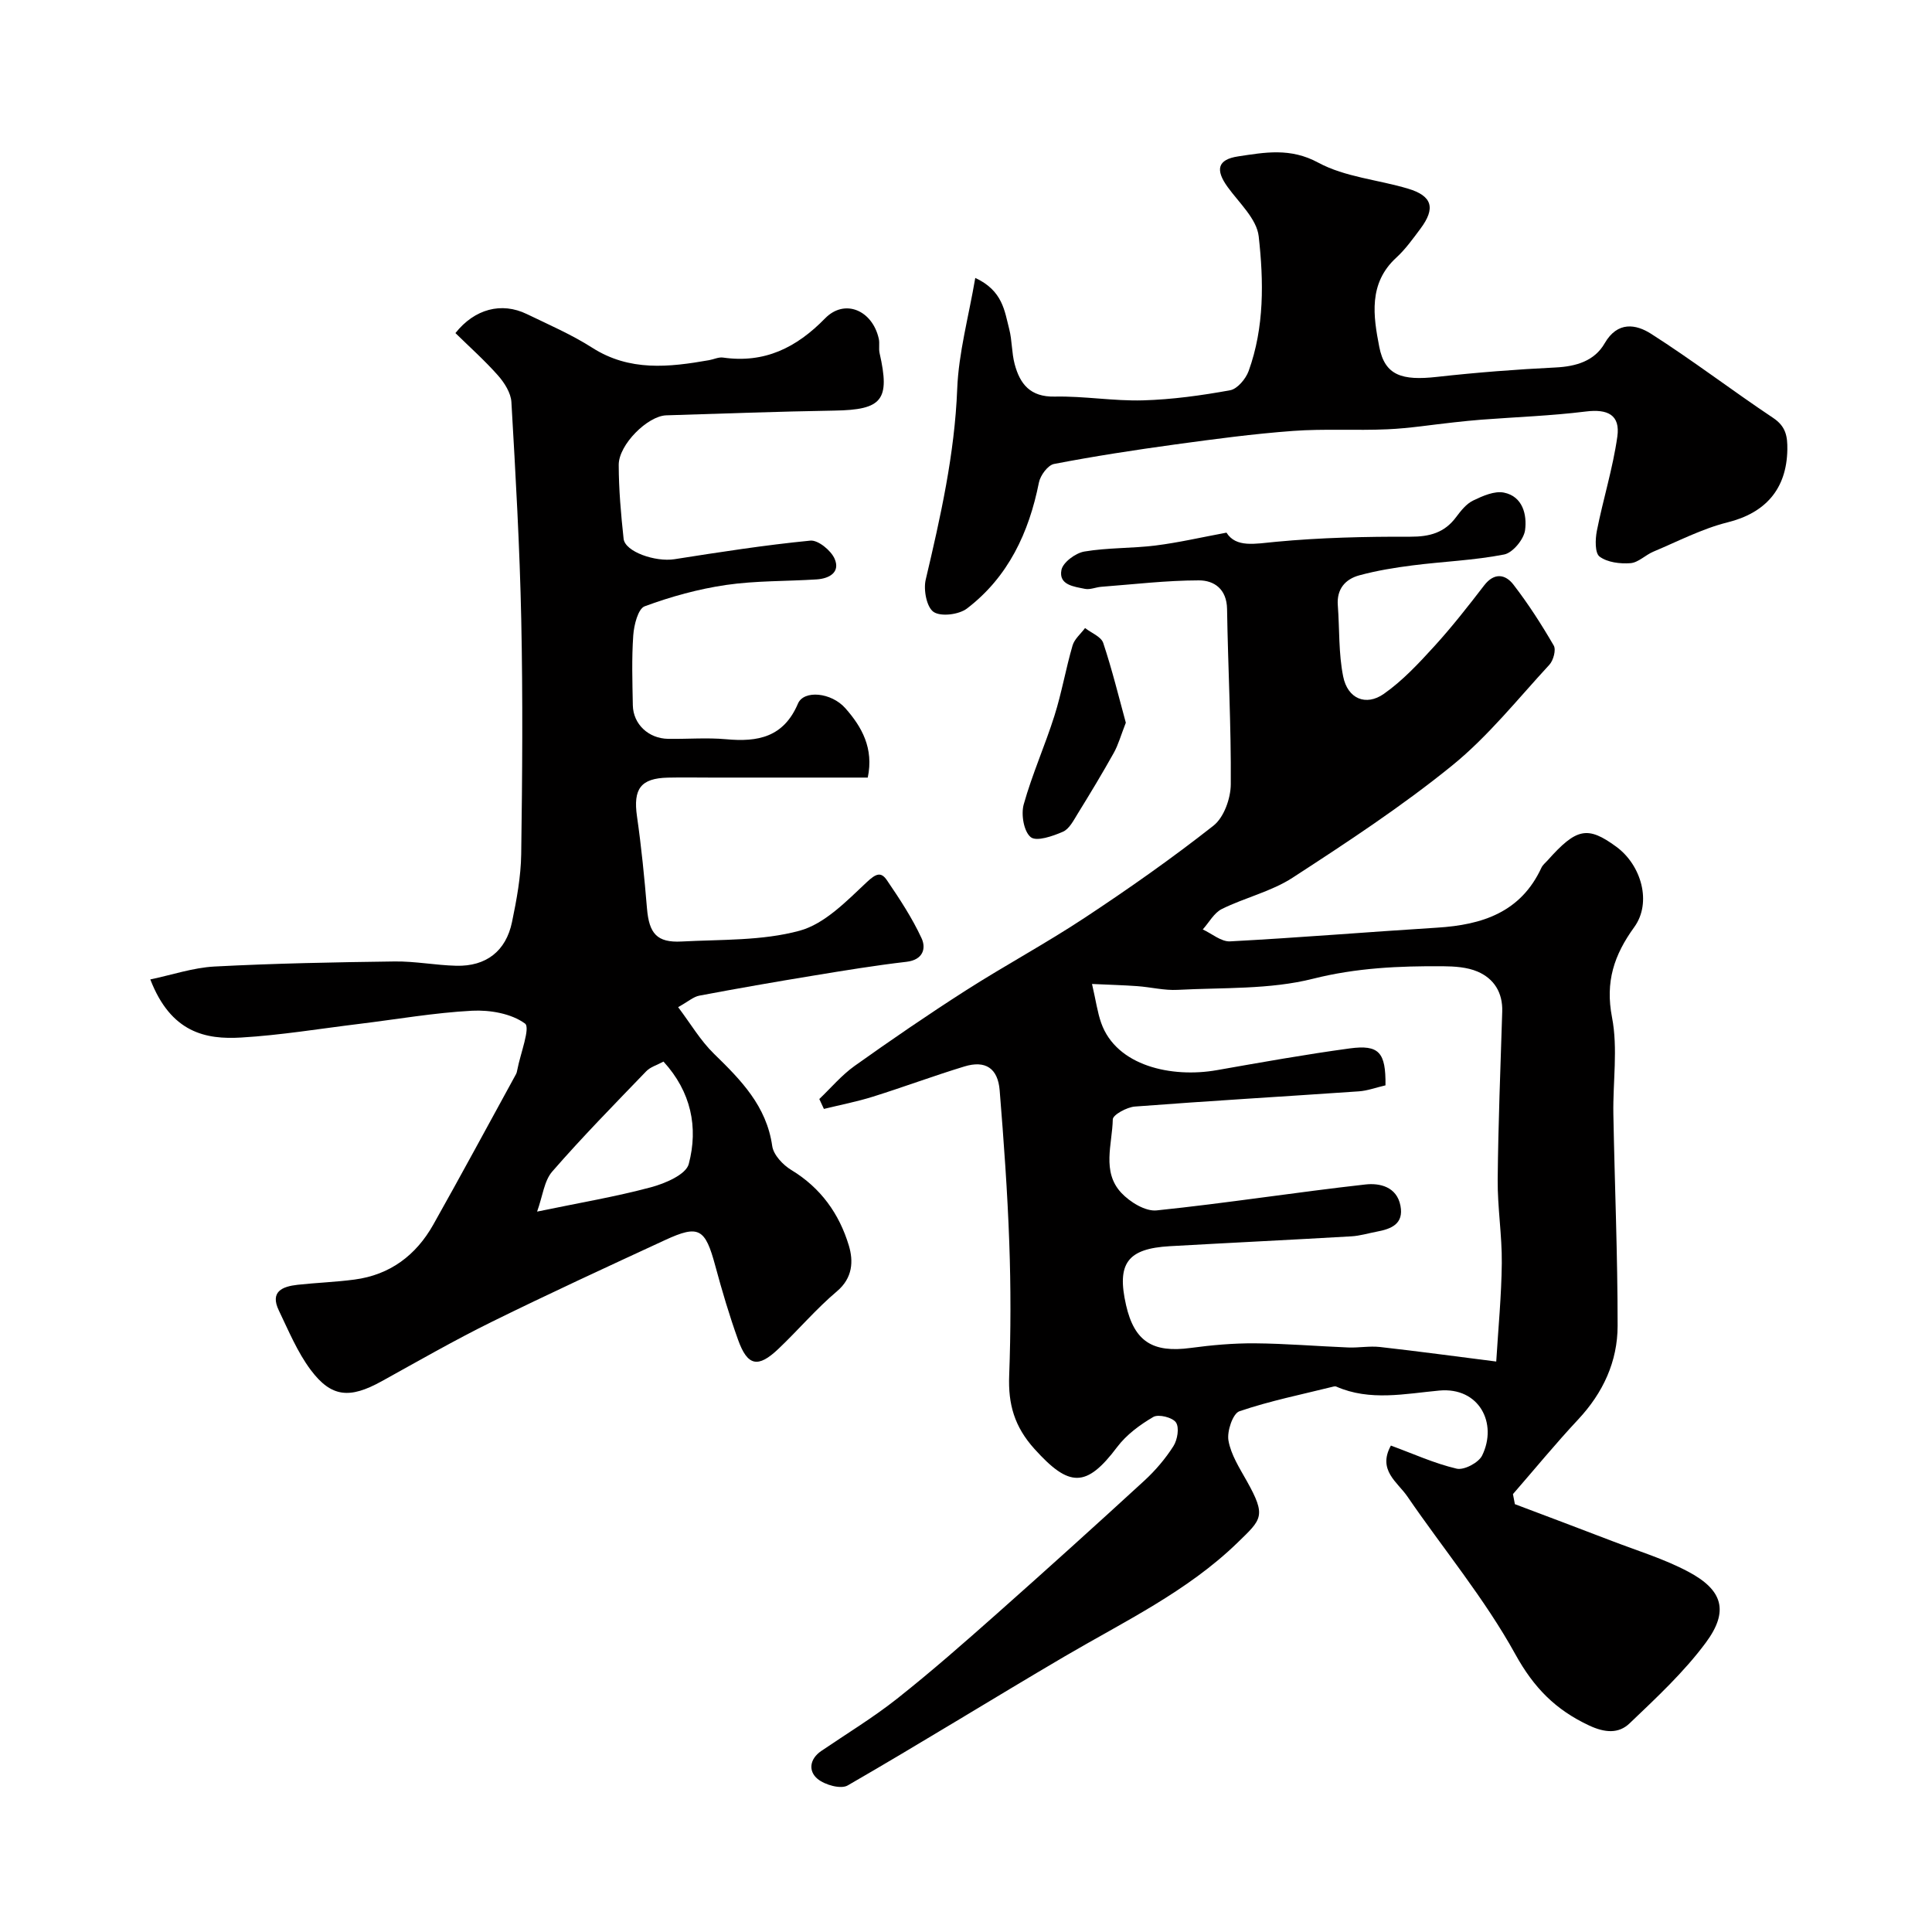
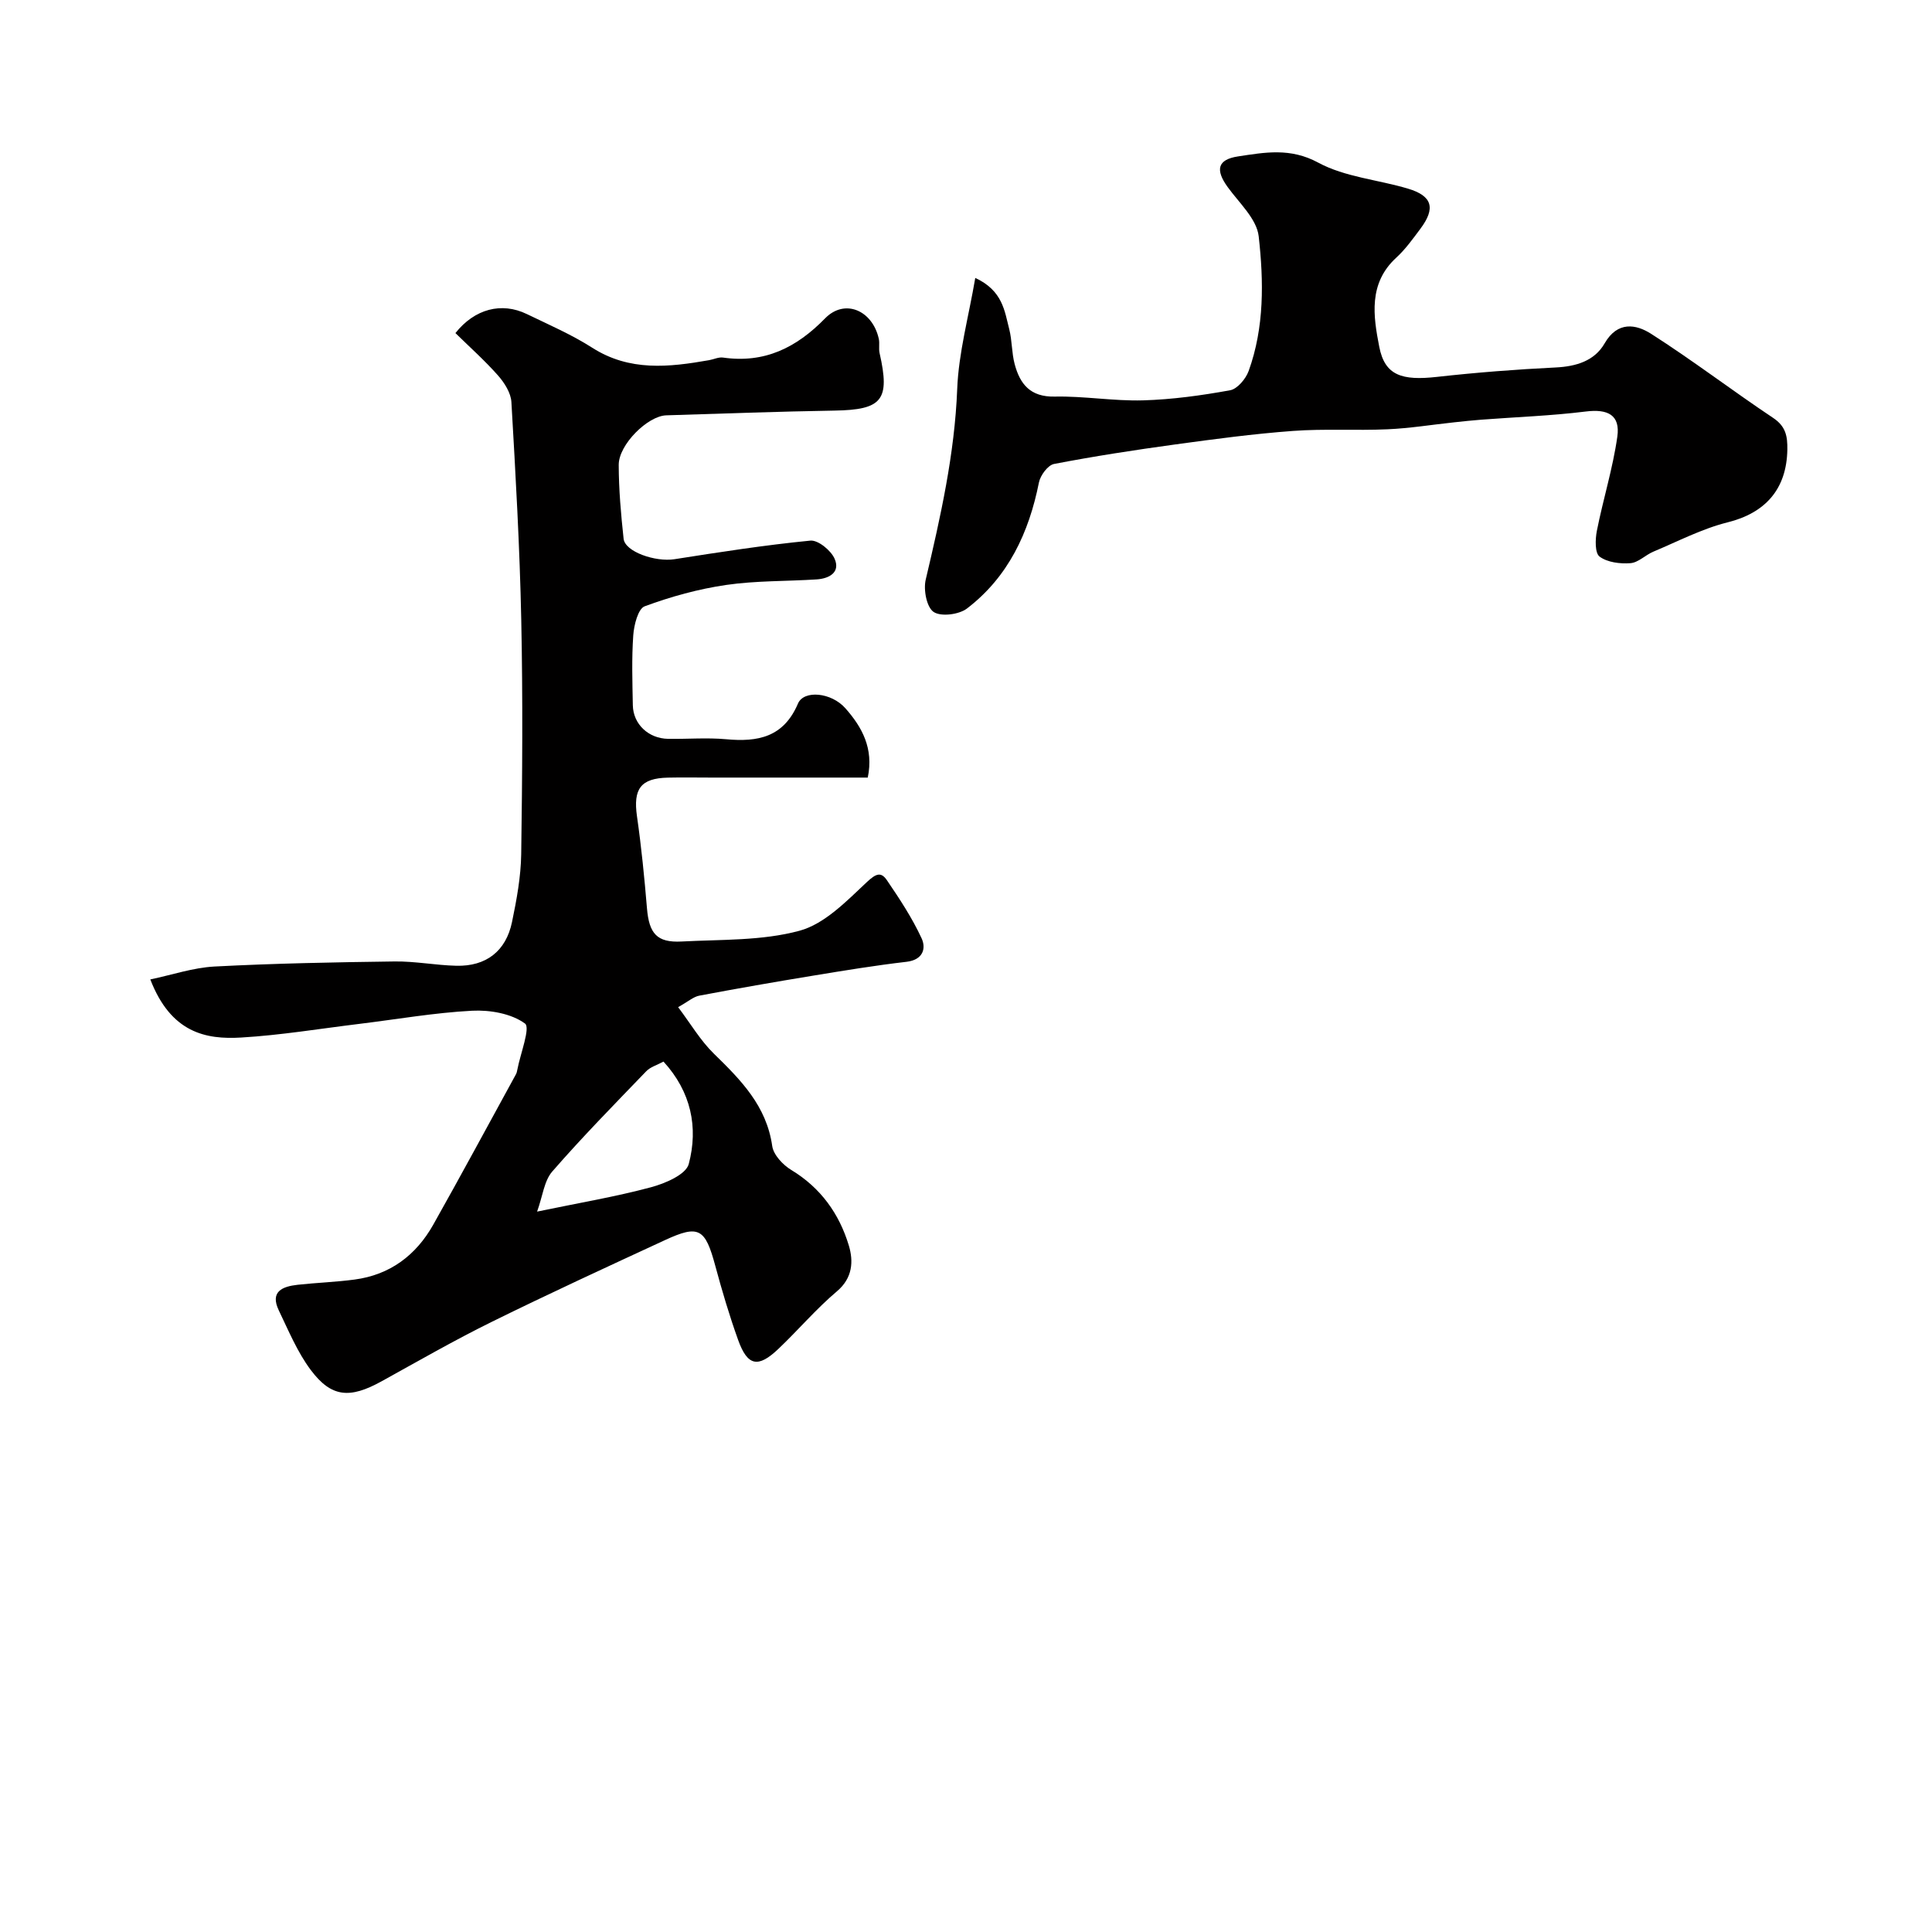
<svg xmlns="http://www.w3.org/2000/svg" enable-background="new 0 0 400 400" viewBox="0 0 400 400">
  <g fill="#010000">
-     <path d="m169.63 227.54c2.41-2.3 4.6-4.92 7.29-6.84 7.57-5.39 15.24-10.65 23.06-15.65 8.1-5.18 16.6-9.75 24.62-15.05 9.11-6.02 18.07-12.31 26.64-19.06 2.16-1.7 3.56-5.63 3.58-8.55.09-12.1-.58-24.2-.77-36.3-.06-4.11-2.66-5.94-5.85-5.93-6.74.01-13.47.82-20.2 1.33-1.13.09-2.31.64-3.36.43-2.27-.47-5.5-.79-4.88-3.92.31-1.57 2.92-3.5 4.74-3.81 4.85-.82 9.86-.64 14.75-1.25 4.71-.59 9.36-1.67 14.68-2.66 1.99 3.16 5.88 2.3 10.27 1.89 9.21-.87 18.52-1.08 27.78-1.05 3.99.01 7.06-.8 9.47-4.03.99-1.32 2.13-2.78 3.55-3.46 1.97-.95 4.42-2.04 6.38-1.64 3.9.79 4.79 4.6 4.37 7.77-.25 1.9-2.55 4.69-4.33 5.04-6.23 1.22-12.66 1.45-18.98 2.26-3.7.47-7.41 1.08-10.99 2.05-2.92.79-4.73 2.84-4.47 6.22.37 4.92.14 9.94 1.11 14.73.92 4.6 4.7 6.21 8.43 3.59 3.89-2.73 7.24-6.34 10.47-9.88 3.64-4 6.99-8.28 10.29-12.57 2.1-2.73 4.41-2.31 6.06-.16 3.08 3.99 5.82 8.26 8.35 12.62.51.88-.08 3.06-.9 3.96-6.57 7.11-12.69 14.83-20.15 20.88-10.43 8.46-21.74 15.89-33.02 23.22-4.42 2.87-9.86 4.11-14.65 6.48-1.62.8-2.65 2.79-3.95 4.23 1.89.87 3.82 2.57 5.66 2.47 14.31-.76 28.59-1.95 42.9-2.84 9.29-.58 17.28-3.17 21.55-12.4.27-.58.83-1.03 1.28-1.52 5.99-6.73 8.29-7.18 14.23-2.83 5.2 3.81 7.39 11.56 3.72 16.63-4.2 5.8-6.03 11.32-4.61 18.69 1.25 6.46.16 13.35.28 20.05.27 14.6.89 29.2.88 43.8 0 7.4-3.01 13.89-8.17 19.41-4.67 4.99-9.01 10.29-13.5 15.45.13.69.26 1.38.4 2.08 6.71 2.54 13.43 5.05 20.12 7.63 5.31 2.04 10.82 3.71 15.81 6.37 7.13 3.79 8.42 8.16 3.61 14.66-4.54 6.13-10.25 11.43-15.8 16.73-2.25 2.15-5.08 1.98-8.4.42-6.93-3.25-11.41-7.79-15.25-14.74-6.34-11.5-14.9-21.78-22.36-32.68-2.03-2.96-6.21-5.42-3.4-10.52 4.61 1.69 9 3.7 13.61 4.78 1.53.36 4.55-1.23 5.28-2.72 3.26-6.67-.62-14.21-8.87-13.45-7.06.65-14.35 2.25-21.35-.83-.14-.06-.34-.04-.5-.01-6.54 1.63-13.18 2.96-19.54 5.13-1.36.47-2.6 4.15-2.26 6.06.51 2.93 2.29 5.69 3.79 8.37 4.1 7.31 3.1 7.9-1.88 12.74-10.47 10.18-23.56 16.38-35.96 23.66-14.98 8.8-29.74 17.96-44.79 26.64-1.42.82-4.72-.11-6.22-1.35-1.96-1.61-1.69-4.13.77-5.8 5.26-3.58 10.72-6.89 15.7-10.83 7.09-5.61 13.89-11.59 20.66-17.59 10.25-9.09 20.42-18.27 30.52-27.54 2.28-2.1 4.36-4.54 6.02-7.15.83-1.31 1.25-3.83.52-4.9-.71-1.04-3.61-1.76-4.68-1.14-2.78 1.62-5.58 3.69-7.5 6.24-6.4 8.51-9.94 8.35-17.12.38-4.16-4.61-5.46-9.28-5.23-15.18.34-9.15.35-18.34.02-27.49-.37-10.53-1.14-21.06-1.99-31.57-.37-4.58-2.95-6.27-7.3-4.94-6.37 1.94-12.61 4.27-18.96 6.26-3.32 1.04-6.75 1.7-10.13 2.53-.34-.71-.64-1.38-.95-2.05zm117.22-2.83c-2.03.47-3.75 1.12-5.5 1.24-15.46 1.07-30.94 1.97-46.4 3.15-1.65.13-4.55 1.71-4.56 2.66-.1 5.12-2.33 10.81 1.75 15.19 1.78 1.91 5 3.9 7.34 3.65 14.44-1.49 28.81-3.76 43.24-5.37 2.88-.32 6.47.43 7.23 4.41.72 3.78-1.91 4.8-4.9 5.36-1.75.33-3.5.87-5.26.97-12.53.73-25.06 1.33-37.59 2.04-8.79.5-11.03 3.58-9.06 12.21 1.72 7.52 5.51 9.91 13.34 8.86 4.39-.59 8.85-.99 13.28-.96 6.45.05 12.9.6 19.36.86 2.19.09 4.42-.34 6.58-.1 7.94.89 15.85 1.97 24.08 3.01.42-6.89 1.08-13.62 1.15-20.36.06-5.76-.9-11.54-.85-17.3.11-11.6.58-23.2.94-34.8.12-3.93-1.7-6.81-5.1-8.27-2.17-.93-4.79-1.09-7.21-1.11-9.03-.06-17.86.32-26.87 2.59-8.97 2.26-18.64 1.8-28.02 2.3-2.76.15-5.57-.57-8.36-.77-2.88-.21-5.77-.28-9.37-.45.81 3.49 1.12 5.86 1.9 8.07 3.15 8.91 14.58 11.43 23.97 9.77 9.15-1.61 18.3-3.25 27.51-4.5 6.05-.81 7.46.83 7.38 7.65z" />
    <path d="m31.12 202.78c4.5-.94 8.85-2.43 13.26-2.67 12.42-.65 24.86-.89 37.3-1.05 4.26-.06 8.53.79 12.8.89 6.16.15 10.28-3.02 11.53-9.07.96-4.62 1.83-9.35 1.9-14.04.23-16.16.35-32.34.01-48.5-.31-15.04-1.17-30.08-2.04-45.1-.11-1.9-1.44-3.99-2.77-5.5-2.75-3.11-5.87-5.89-8.82-8.78 3.97-5 9.53-6.48 14.78-3.94 4.57 2.21 9.28 4.25 13.54 6.97 7.74 4.95 15.89 4.04 24.2 2.58.97-.17 1.96-.67 2.88-.54 8.59 1.23 15.18-2.02 21.14-8.12 4.05-4.14 9.78-1.69 11.11 4.21.22.96-.05 2.03.17 2.99 2.21 9.74.55 11.74-9.37 11.9-11.6.19-23.2.62-34.8.98-3.85.12-9.86 6.08-9.84 10.26.01 5.1.46 10.21 1.01 15.29.29 2.7 6.58 4.85 10.52 4.24 9.36-1.47 18.73-2.93 28.14-3.85 1.6-.16 4.28 2.03 5.03 3.76 1.22 2.81-1.11 4.1-3.73 4.27-6.25.4-12.57.25-18.75 1.15-5.73.84-11.42 2.41-16.85 4.42-1.37.51-2.21 3.88-2.36 6-.34 4.81-.18 9.66-.09 14.49.08 3.92 3.25 6.89 7.32 6.95 4 .06 8.03-.28 11.99.08 6.59.61 11.91-.41 14.88-7.38 1.22-2.86 6.91-2.33 9.82.97 3.41 3.86 5.9 8.28 4.63 14.35-10.81 0-21.6 0-32.39 0-3 0-6-.06-9 .01-5.64.13-7.2 2.35-6.39 8.01.91 6.33 1.54 12.7 2.07 19.07.44 5.19 2.05 7.12 7.16 6.85 8.19-.44 16.65-.12 24.42-2.23 5.21-1.41 9.75-6.14 13.94-10.07 1.86-1.74 2.92-2.21 4.15-.4 2.63 3.86 5.23 7.81 7.18 12.02.98 2.11.31 4.48-3.11 4.88-6.47.75-12.91 1.81-19.35 2.87-7.87 1.29-15.73 2.66-23.56 4.14-1.21.23-2.27 1.2-4.38 2.38 2.58 3.42 4.62 6.92 7.41 9.64 5.59 5.45 10.89 10.81 12.07 19.11.26 1.84 2.22 3.92 3.96 4.97 6.1 3.69 9.94 9.1 11.91 15.66.95 3.18.83 6.67-2.48 9.46-4.31 3.64-8 8.01-12.11 11.91-4.22 4.02-6.4 3.57-8.35-1.88-1.8-5.01-3.32-10.14-4.71-15.29-2.09-7.77-3.39-8.6-10.42-5.35-12.01 5.55-24.03 11.09-35.9 16.94-7.73 3.81-15.22 8.12-22.77 12.29-6.57 3.63-10.39 3.38-14.68-2.35-2.76-3.69-4.58-8.11-6.6-12.31-1.89-3.93.75-4.97 3.89-5.32 3.92-.43 7.88-.56 11.78-1.08 7.35-.97 12.73-5.03 16.3-11.36 5.81-10.33 11.44-20.77 17.13-31.16.15-.28.22-.62.28-.94.63-3.32 2.75-8.7 1.58-9.55-2.83-2.07-7.25-2.84-10.95-2.65-7.82.41-15.6 1.78-23.4 2.73-8.13.99-16.24 2.34-24.4 2.82-7.31.44-14.55-.96-18.82-12.03zm106.25 17.01c-1.34.73-2.72 1.11-3.57 2-6.58 6.83-13.24 13.61-19.46 20.76-1.69 1.94-1.98 5.09-3.14 8.3 8.7-1.81 16.23-3.07 23.57-5.04 2.93-.78 7.26-2.63 7.83-4.82 2.01-7.59.48-14.96-5.23-21.2z" />
    <path d="m201.92 57.54c5.7 2.65 6.06 6.86 7.03 10.6.6 2.35.5 4.89 1.12 7.23 1.1 4.14 3.23 6.84 8.28 6.74 6.09-.13 12.2.95 18.28.78 6.04-.17 12.1-1.01 18.05-2.09 1.5-.27 3.25-2.36 3.84-3.99 3.27-9.05 3.12-18.59 2.08-27.88-.4-3.6-4.05-6.92-6.43-10.21-2.56-3.54-2.14-5.69 2.17-6.34 5.51-.83 10.81-1.84 16.58 1.29 5.55 3 12.4 3.53 18.6 5.39 5.02 1.5 5.74 4.03 2.59 8.26-1.57 2.1-3.13 4.29-5.04 6.04-5.8 5.32-4.74 12.13-3.51 18.44 1.15 5.95 4.7 7.04 11.95 6.23 8.17-.91 16.38-1.55 24.58-1.95 4.26-.21 8.04-1.36 10.13-4.99 2.68-4.65 6.51-3.97 9.62-1.98 8.62 5.5 16.77 11.74 25.28 17.42 2.62 1.75 2.97 3.79 2.93 6.56-.14 8.2-4.57 13.12-12.38 15.06-5.29 1.32-10.27 3.93-15.35 6.06-1.65.69-3.13 2.27-4.76 2.39-2.14.16-4.76-.16-6.38-1.36-.99-.73-.91-3.57-.57-5.32 1.29-6.53 3.31-12.94 4.24-19.51.64-4.51-1.99-5.78-6.54-5.21-7.16.89-14.4 1.14-21.61 1.69-1.89.14-3.77.35-5.65.55-4.6.49-9.19 1.24-13.8 1.44-6.51.29-13.07-.14-19.56.34-8.16.6-16.29 1.69-24.39 2.8-8.39 1.15-16.77 2.44-25.08 4.04-1.27.25-2.83 2.36-3.12 3.83-2.07 10.4-6.35 19.55-14.89 26.09-1.66 1.27-5.39 1.74-6.91.72-1.45-.97-2.14-4.59-1.64-6.69 3.07-13.02 5.99-25.98 6.52-39.48.29-7.48 2.36-14.9 3.74-22.99z" />
-     <path d="m233.09 149.63c-1.05 2.68-1.56 4.58-2.49 6.24-2.38 4.26-4.91 8.45-7.48 12.61-.85 1.38-1.74 3.15-3.05 3.72-2.11.92-5.48 2.09-6.67 1.12-1.44-1.17-2.03-4.7-1.45-6.78 1.74-6.22 4.41-12.18 6.36-18.35 1.51-4.77 2.35-9.74 3.75-14.54.39-1.35 1.7-2.42 2.59-3.62 1.29 1.01 3.32 1.78 3.76 3.08 1.87 5.62 3.28 11.41 4.68 16.52z" />
  </g>
</svg>